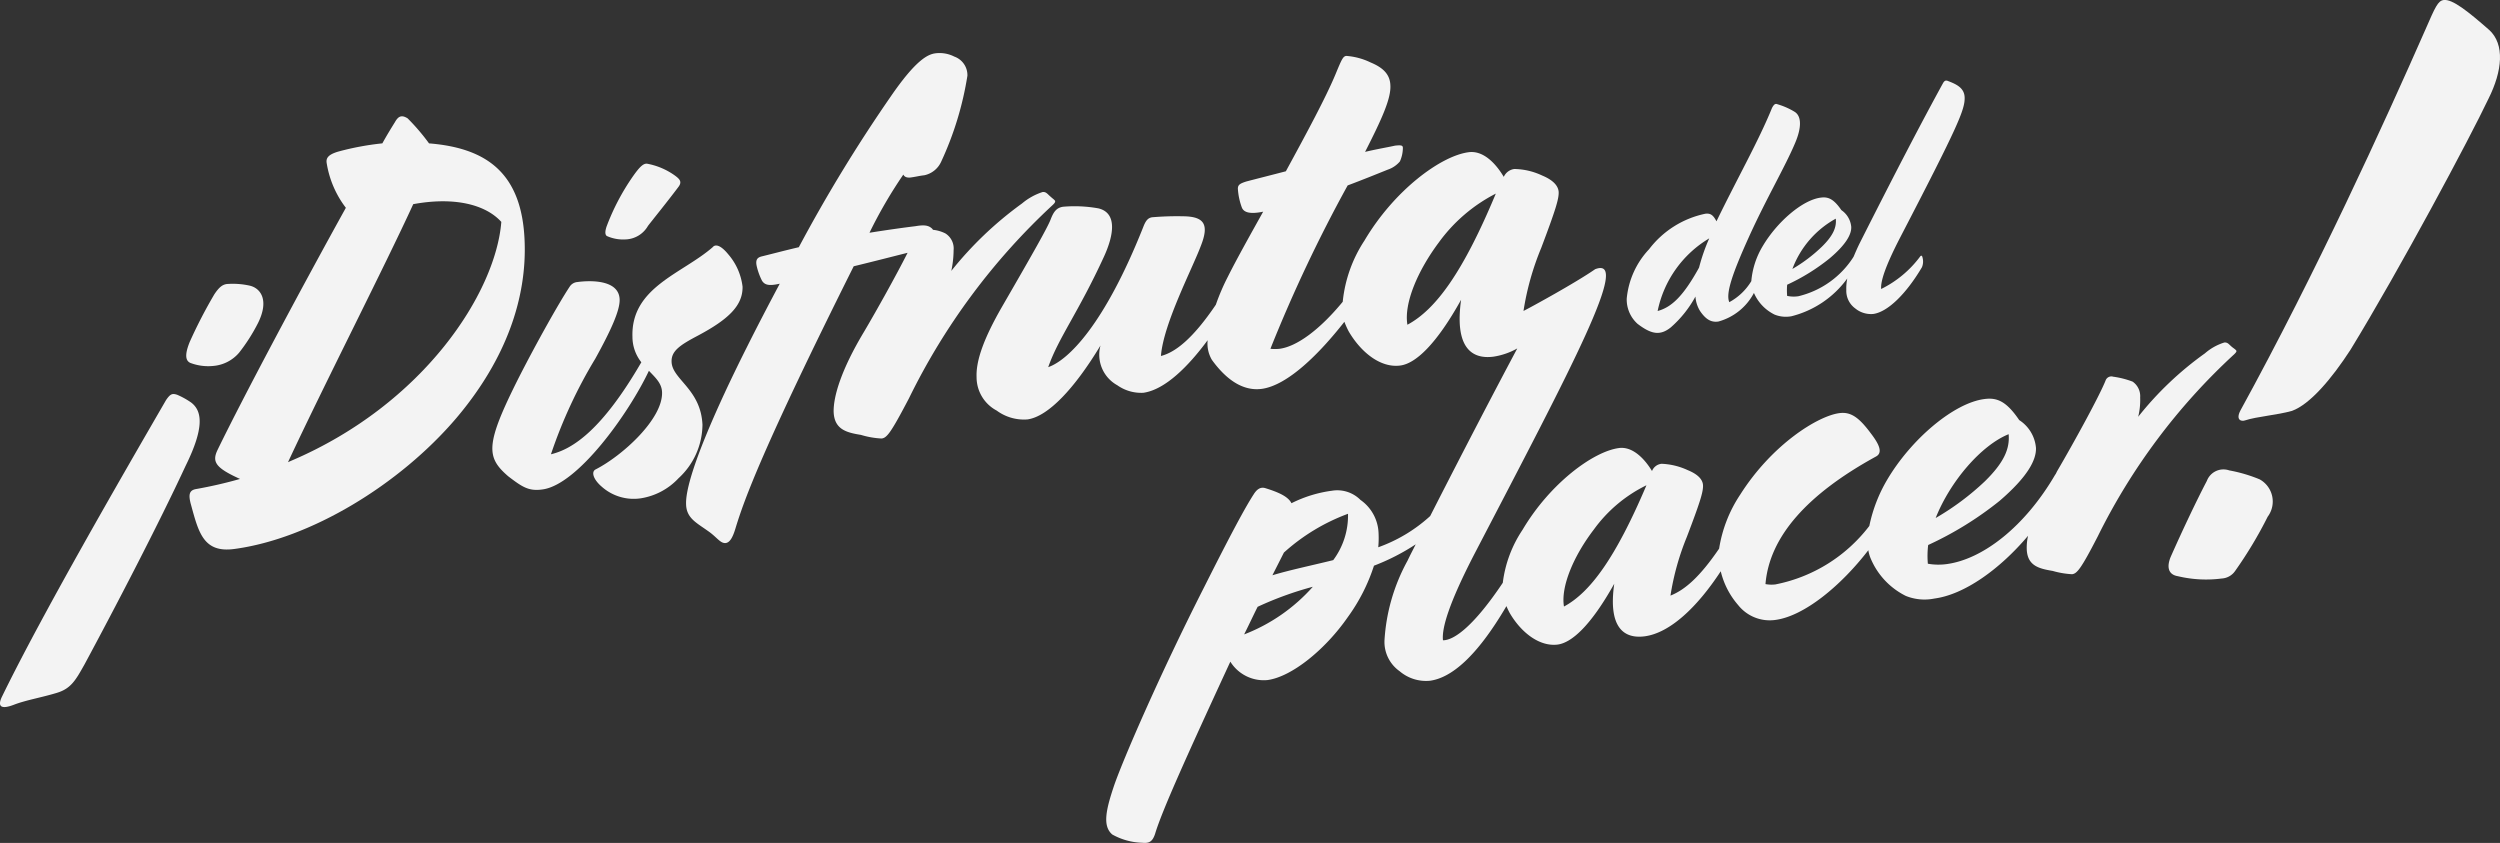
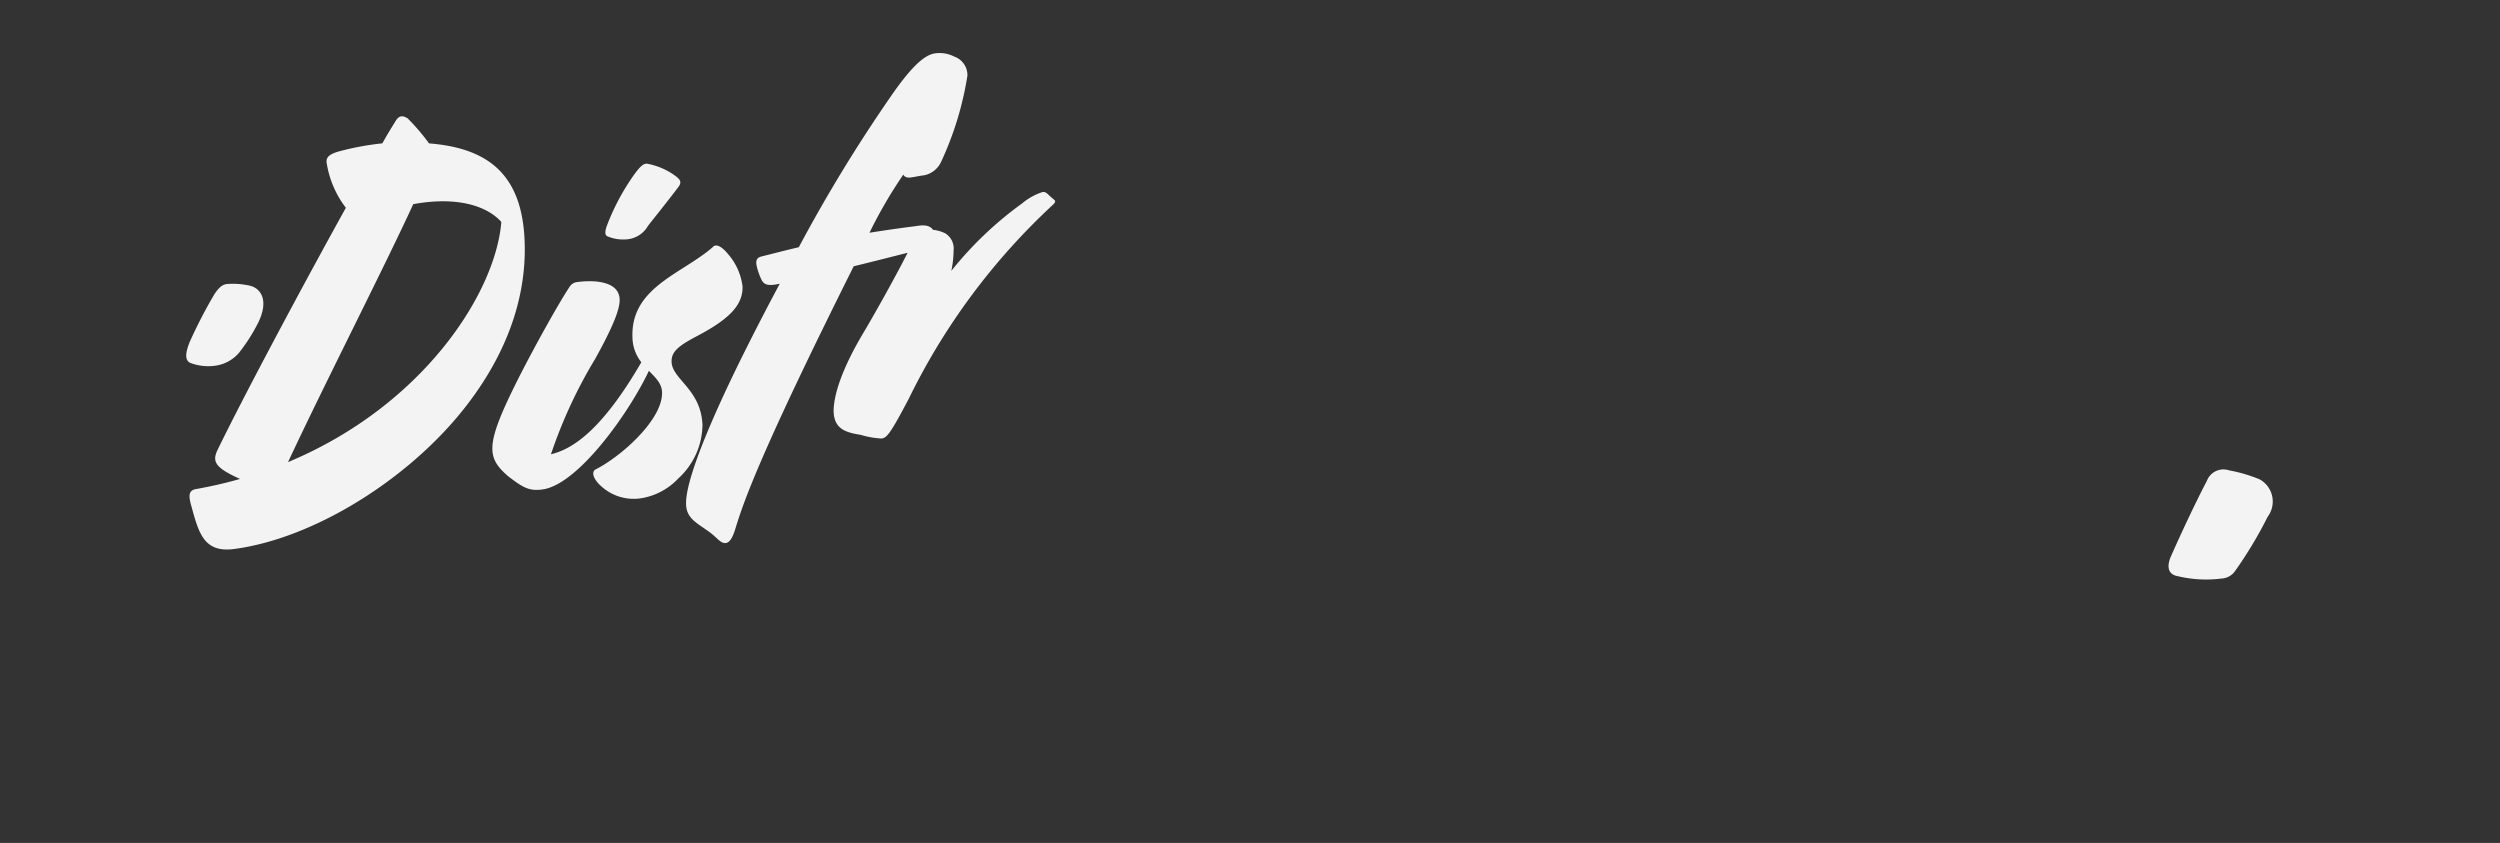
<svg xmlns="http://www.w3.org/2000/svg" id="Group_12" data-name="Group 12" width="163" height="54.959" viewBox="0 0 163 54.959">
  <rect x="0" y="0" width="163" height="54.959" fill="#333333" stroke="none" />
  <defs>
    <clipPath id="clip-path">
      <rect id="Rectangle_33" data-name="Rectangle 33" width="163" height="54.959" fill="none" />
    </clipPath>
  </defs>
  <g id="Group_3" data-name="Group 3" clip-path="url(#clip-path)">
-     <path id="Path_9" data-name="Path 9" d="M12.478,155.683a5.1,5.1,0,0,0-.922-.514c-.321-.107-.45-.064-.729.343C7.849,160.655,2.706,169.549.112,174.885c-.257.557-.107.836.793.493.771-.3,1.8-.471,2.786-.771.943-.279,1.243-.836,1.822-1.864,1.95-3.622,4.822-9.129,6.579-12.922,1.264-2.55,1.072-3.6.386-4.136" transform="translate(0 -129.428)" fill="#f3f3f3" />
    <path id="Path_10" data-name="Path 10" d="M76.757,116.195A11.572,11.572,0,0,0,78,114.245c.729-1.479.171-2.25-.536-2.422a5.047,5.047,0,0,0-1.522-.107c-.236.043-.45.15-.793.664a31.514,31.514,0,0,0-1.607,3.107c-.321.793-.3,1.221.043,1.372a3.286,3.286,0,0,0,1.522.193,2.478,2.478,0,0,0,1.65-.857" transform="translate(-61.171 -93.196)" fill="#f3f3f3" />
    <path id="Path_11" data-name="Path 11" d="M90.23,47.558a13.719,13.719,0,0,0-1.393-1.629c-.407-.257-.622-.129-.836.257-.214.343-.493.793-.814,1.372a18.033,18.033,0,0,0-2.872.536c-.729.214-.814.472-.75.793a6.467,6.467,0,0,0,1.243,2.872C81.936,56.945,78.165,64,76.45,67.531c-.386.793-.15,1.179,1.457,1.907a28.619,28.619,0,0,1-2.893.664c-.407.086-.493.343-.3,1.029.493,1.8.814,3.15,2.829,2.872,4.95-.664,10.758-4.179,14.465-8.529,3.322-3.922,4.586-7.908,4.457-11.486-.15-4.522-2.507-6.129-6.236-6.429m-9,20.7-.193.086c2.336-5.015,6.3-12.751,8.165-16.823,2.679-.493,4.715.021,5.743,1.157-.364,4.586-5.015,11.872-13.715,15.58" transform="translate(-62.258 -38.211)" fill="#f3f3f3" />
    <path id="Path_12" data-name="Path 12" d="M239.7,69.366a1.752,1.752,0,0,0,1.372-.879c.364-.472,1.221-1.522,1.993-2.55.236-.321.086-.493-.236-.729a4.519,4.519,0,0,0-1.8-.771c-.257-.043-.514.214-.964.857a14.8,14.8,0,0,0-1.693,3.236c-.107.321-.107.536.021.621a2.615,2.615,0,0,0,1.307.214" transform="translate(-198.823 -53.761)" fill="#f3f3f3" />
    <path id="Path_13" data-name="Path 13" d="M205.51,104.219c-.021-.707.579-1.093,1.714-1.693,2.014-1.071,2.936-1.972,2.914-3.193a3.938,3.938,0,0,0-.943-2.122c-.493-.6-.836-.664-1.007-.45-1.993,1.736-5.336,2.615-5.229,5.85a2.672,2.672,0,0,0,.579,1.65c-2.55,4.393-4.457,5.658-5.893,6a31.256,31.256,0,0,1,2.893-6.236c1.029-1.864,1.607-3.15,1.586-3.857-.043-1.329-1.993-1.243-2.764-1.136a.659.659,0,0,0-.493.3c-.643.964-2.122,3.579-3.343,5.979-2.186,4.35-2.1,5.143-.664,6.386.9.686,1.329.986,2.229.857,2.293-.3,5.615-4.929,6.943-7.736.429.45.836.814.857,1.393.064,1.736-2.572,4.136-4.329,5.036-.3.15-.171.643.407,1.136a3.132,3.132,0,0,0,2.529.75,4.266,4.266,0,0,0,2.464-1.307,4.785,4.785,0,0,0,1.564-3.493c-.107-2.336-1.993-2.957-2.014-4.115" transform="translate(-161.723 -80.642)" fill="#f3f3f3" />
    <path id="Path_14" data-name="Path 14" d="M293.982,30.769c.086-.086.15-.15.15-.236,0-.064-.193-.193-.279-.279-.214-.172-.3-.343-.536-.321a3.977,3.977,0,0,0-1.35.75,23.477,23.477,0,0,0-4.607,4.393,6.642,6.642,0,0,0,.15-1.35,1.158,1.158,0,0,0-.536-1.093,2.342,2.342,0,0,0-.814-.236c0-.022-.021-.022-.021-.043-.257-.279-.6-.279-1.114-.193-.707.086-1.8.236-3,.429a29.839,29.839,0,0,1,2.207-3.793c.064.129.193.214.45.193.343-.043.557-.107.922-.15a1.557,1.557,0,0,0,1.093-.879,21.029,21.029,0,0,0,1.714-5.615,1.285,1.285,0,0,0-.857-1.243,2.121,2.121,0,0,0-1.222-.214c-.493.064-1.264.407-2.914,2.807a99.275,99.275,0,0,0-6,9.836c-1.007.236-1.886.472-2.422.6-.236.064-.429.171-.321.643a4.184,4.184,0,0,0,.343.943c.171.257.407.364,1.157.193-.707,1.329-1.436,2.722-2.164,4.179-1.929,3.836-4.007,8.486-3.943,10.2.021.9.664,1.2,1.414,1.736.6.407.814.836,1.179.793.257-.043.45-.343.643-1.007.557-1.822,1.757-5.165,7.693-17.037,1.157-.279,2.4-.6,3.514-.879-.771,1.522-2.014,3.75-2.85,5.165-1.479,2.464-1.993,4.2-1.972,5.208.043,1.157.857,1.35,1.779,1.5a5.561,5.561,0,0,0,1.35.236c.343-.043.6-.364,1.779-2.615a42.786,42.786,0,0,1,9.386-12.622" transform="translate(-225.335 -17.414)" fill="#f3f3f3" />
-     <path id="Path_15" data-name="Path 15" d="M643.279,47.779a7.271,7.271,0,0,0,1.586-1.993,2.042,2.042,0,0,0,.3.943c.407.6.771.75,1.2.686a3.736,3.736,0,0,0,2.314-1.864,2.811,2.811,0,0,0,1.35,1.414,1.971,1.971,0,0,0,1.093.107,6.428,6.428,0,0,0,3.643-2.464,3.228,3.228,0,0,0-.064.75,1.416,1.416,0,0,0,.579,1.2,1.616,1.616,0,0,0,1.179.364c.943-.129,2.143-1.307,3.172-3.043a.965.965,0,0,0,.043-.621c-.022-.129-.086-.193-.171-.064a7.033,7.033,0,0,1-2.529,2.1c-.043-.493.257-1.457,1.243-3.364,3.793-7.308,4.222-8.336,4.2-9.129-.022-.621-.536-.857-1.093-1.071-.15-.064-.236,0-.321.15-1.35,2.464-3,5.615-5.422,10.415-.15.3-.279.6-.407.9a5.875,5.875,0,0,1-3.6,2.572,2.048,2.048,0,0,1-.729-.022,4.1,4.1,0,0,1,0-.729,13.246,13.246,0,0,0,2.764-1.714c1.093-.922,1.436-1.586,1.414-2.057a1.482,1.482,0,0,0-.643-1.093c-.514-.75-.879-.879-1.35-.814-1.179.15-2.829,1.564-3.772,3.15a5.289,5.289,0,0,0-.75,2.293,3.762,3.762,0,0,1-1.436,1.372c-.236-.557.171-1.8,1.286-4.265,1.136-2.507,2.379-4.607,3.022-6.15.386-.922.429-1.693-.043-1.993a4.624,4.624,0,0,0-1.115-.493c-.15-.064-.236,0-.364.236-.879,2.164-2.25,4.565-3.622,7.393-.214-.407-.386-.536-.729-.493a6.193,6.193,0,0,0-3.665,2.314,5.421,5.421,0,0,0-1.457,3.215,2.128,2.128,0,0,0,.707,1.65c.9.686,1.479.793,2.186.214m10.736-7.072c.064.557-.172,1.114-.921,1.843a10,10,0,0,1-1.907,1.436,6.214,6.214,0,0,1,2.829-3.279m-8.251,1.286A12.049,12.049,0,0,0,645.1,43.9c-1.05,1.907-1.822,2.593-2.7,2.829a7.189,7.189,0,0,1,3.365-4.736" transform="translate(-534.322 -26.452)" fill="#f3f3f3" />
-     <path id="Path_16" data-name="Path 16" d="M420.1,38.637a17.784,17.784,0,0,1,1.157-4.115c.922-2.443,1.157-3.193,1.136-3.643-.022-.386-.343-.771-1.072-1.072a4.414,4.414,0,0,0-1.821-.428.883.883,0,0,0-.686.514c-.536-.9-1.35-1.736-2.293-1.607-1.8.236-4.843,2.464-6.793,5.765a8.845,8.845,0,0,0-1.414,3.986c-1.479,1.8-2.979,2.914-4.115,3.065a2.8,2.8,0,0,1-.6,0,95.478,95.478,0,0,1,5.036-10.651c1.029-.386,1.972-.771,2.614-1.029a1.767,1.767,0,0,0,.793-.536,2.178,2.178,0,0,0,.193-.879c0-.171-.107-.193-.514-.15-.471.107-1.136.214-1.95.407,1.093-2.143,1.693-3.472,1.65-4.329-.021-.75-.514-1.179-1.286-1.5a4.386,4.386,0,0,0-1.586-.429c-.214.022-.3.214-.707,1.2-.643,1.543-1.929,3.922-3.236,6.322-.9.236-1.757.45-2.572.664-.407.129-.557.214-.557.471a4.294,4.294,0,0,0,.257,1.221c.129.343.557.45,1.393.279-.922,1.65-1.757,3.15-2.293,4.222a14.034,14.034,0,0,0-.793,1.843c-1.522,2.25-2.657,3.107-3.579,3.343.15-2.079,2.057-5.722,2.593-7.158.557-1.393.257-1.929-1.114-1.95a19.389,19.389,0,0,0-2.057.064c-.257.043-.407.193-.579.643-2.529,6.365-4.886,8.679-6.193,9.129.664-1.907,1.972-3.579,3.643-7.222.643-1.414.857-2.829-.364-3.129a8.749,8.749,0,0,0-2.314-.107c-.407.064-.6.3-.793.793-.193.536-1.286,2.443-3.193,5.743-1.157,2.014-1.693,3.472-1.65,4.565a2.462,2.462,0,0,0,1.307,2.186,3,3,0,0,0,2.015.579c1.35-.193,3.064-2.014,4.758-4.822a2.273,2.273,0,0,0,1.093,2.593,2.7,2.7,0,0,0,1.693.493c1.414-.193,2.936-1.714,4.2-3.429a2.086,2.086,0,0,0,.279,1.286c.9,1.243,1.993,2.057,3.257,1.886,1.693-.236,3.75-2.293,5.379-4.372a5.462,5.462,0,0,0,.279.622c.814,1.393,2.1,2.4,3.365,2.229,1.007-.129,2.357-1.393,3.965-4.286-.429,3.086.664,3.9,2.121,3.707a4.566,4.566,0,0,0,1.543-.536c-1.564,2.936-3.407,6.472-5.679,10.929a10,10,0,0,1-3.386,2.036,6.317,6.317,0,0,0,.021-.9,2.76,2.76,0,0,0-1.179-2.186,2.136,2.136,0,0,0-1.864-.6,8.263,8.263,0,0,0-2.636.814c-.214-.429-.814-.707-1.714-.986-.3-.086-.536.064-.75.407-.557.857-1.479,2.572-3.258,6.108-2.872,5.658-5.229,11.122-5.829,12.837-.536,1.586-.793,2.679-.128,3.236a4.239,4.239,0,0,0,1.95.536c.45.043.664-.064.836-.579.45-1.5,2.036-5.015,4.907-11.229a2.567,2.567,0,0,0,2.422,1.2c1.586-.214,3.772-1.993,5.229-4.093a11.915,11.915,0,0,0,1.714-3.364,14.155,14.155,0,0,0,2.722-1.393c-.172.343-.364.707-.536,1.072a12.276,12.276,0,0,0-1.5,5.186,2.335,2.335,0,0,0,.986,2.014,2.654,2.654,0,0,0,1.993.621c1.35-.193,3-1.5,4.972-4.865a4.309,4.309,0,0,0,.214.45c.75,1.286,1.95,2.207,3.129,2.057.943-.129,2.186-1.286,3.686-3.965-.407,2.85.621,3.6,1.972,3.429,1.65-.214,3.429-1.886,4.972-4.243a5.192,5.192,0,0,0,1.136,2.207,2.629,2.629,0,0,0,2.443.964c1.864-.257,4.243-2.207,6.043-4.543a2.289,2.289,0,0,0,.171.579,4.791,4.791,0,0,0,2.272,2.4,3.244,3.244,0,0,0,1.864.172c1.95-.257,4.265-1.907,6.108-4.093a3.456,3.456,0,0,0-.086.879c.043,1.093.814,1.264,1.693,1.414a5.661,5.661,0,0,0,1.264.214c.322-.043.579-.343,1.672-2.464a40.5,40.5,0,0,1,8.893-11.872c.086-.086.15-.15.15-.214s-.171-.171-.278-.257c-.214-.172-.279-.321-.514-.3a3.508,3.508,0,0,0-1.264.707,21.431,21.431,0,0,0-4.35,4.136,4.589,4.589,0,0,0,.129-1.264,1.152,1.152,0,0,0-.493-1.029,5.748,5.748,0,0,0-1.264-.321.4.4,0,0,0-.493.236c-.386.986-2.079,4.072-3.172,5.936,0,.022-.021.022-.021.043l-.064.129a.021.021,0,0,1-.021.022c-1.993,3.429-4.736,5.529-7.072,5.85a3.992,3.992,0,0,1-1.243-.022,5.861,5.861,0,0,1,.021-1.221,22.3,22.3,0,0,0,4.65-2.872c1.822-1.564,2.4-2.657,2.379-3.45a2.392,2.392,0,0,0-1.093-1.822c-.857-1.264-1.479-1.479-2.272-1.372-1.993.257-4.779,2.615-6.343,5.272a9.77,9.77,0,0,0-1.157,3,10.164,10.164,0,0,1-6.129,3.815,2.135,2.135,0,0,1-.643-.022c.257-3.107,2.743-5.872,7.2-8.315.493-.257.171-.857-.321-1.5-.793-1.071-1.329-1.436-2.079-1.329-1.393.193-4.372,2.036-6.45,5.315a8.805,8.805,0,0,0-1.372,3.515c-1.243,1.822-2.207,2.679-3.172,3.065a16.864,16.864,0,0,1,1.071-3.836c.857-2.25,1.072-2.936,1.05-3.364-.021-.364-.321-.707-1.007-.986A4.461,4.461,0,0,0,429.1,48.6a.751.751,0,0,0-.621.472c-.493-.814-1.264-1.607-2.143-1.5-1.672.214-4.5,2.293-6.3,5.336a7.937,7.937,0,0,0-1.286,3.45c-1.822,2.722-3.129,3.75-3.9,3.75-.086-.771.364-2.379,2.1-5.722,6.386-12.258,10.179-19.373,7.822-18.473-1.264.879-4.2,2.486-4.672,2.722m31.631,8.036c.086.943-.3,1.843-1.543,3.065a17.123,17.123,0,0,1-3.215,2.4c.943-2.379,2.957-4.736,4.758-5.465m-39.2-7.136c-.236-1.393.664-3.515,2.057-5.379a10.5,10.5,0,0,1,3.707-3.172c-2.143,5.143-3.922,7.565-5.765,8.551M401.886,59.725c.3-.6.579-1.2.879-1.8a22.016,22.016,0,0,1,3.6-1.307,11.54,11.54,0,0,1-4.479,3.107m5.808-4.843c-1.479.364-2.829.643-3.965.986l.75-1.479a12.9,12.9,0,0,1,4.179-2.529,4.853,4.853,0,0,1-.964,3.022M422.738,57.9c-.214-1.286.621-3.279,1.95-5.015A9.229,9.229,0,0,1,428.117,50c-2.014,4.736-3.665,6.986-5.379,7.908" transform="translate(-320.768 -18.361)" fill="#f3f3f3" />
-     <path id="Path_17" data-name="Path 17" d="M897.567,1.954C896.152.711,895.167-.06,894.609,0c-.386.043-.557.45-1.221,1.972-2.7,6.129-7.072,15.73-12.044,24.795-.321.621.064.729.3.643.793-.257,2.079-.343,3.065-.621,1.179-.429,2.593-2.1,3.815-3.986,3.236-5.293,7.758-13.758,9-16.373.9-1.8,1.072-3.536.043-4.479" transform="translate(-735.271 0)" fill="#f3f3f3" />
    <path id="Path_18" data-name="Path 18" d="M859.612,185.507a9.811,9.811,0,0,0-1.972-.579,1.156,1.156,0,0,0-1.457.686c-.664,1.264-1.607,3.257-2.357,4.95-.257.622-.193,1.157.472,1.264a7.912,7.912,0,0,0,2.85.15,1.138,1.138,0,0,0,.879-.493,27.122,27.122,0,0,0,2.122-3.536,1.651,1.651,0,0,0-.536-2.443" transform="translate(-712.296 -154.259)" fill="#f3f3f3" />
  </g>
</svg>